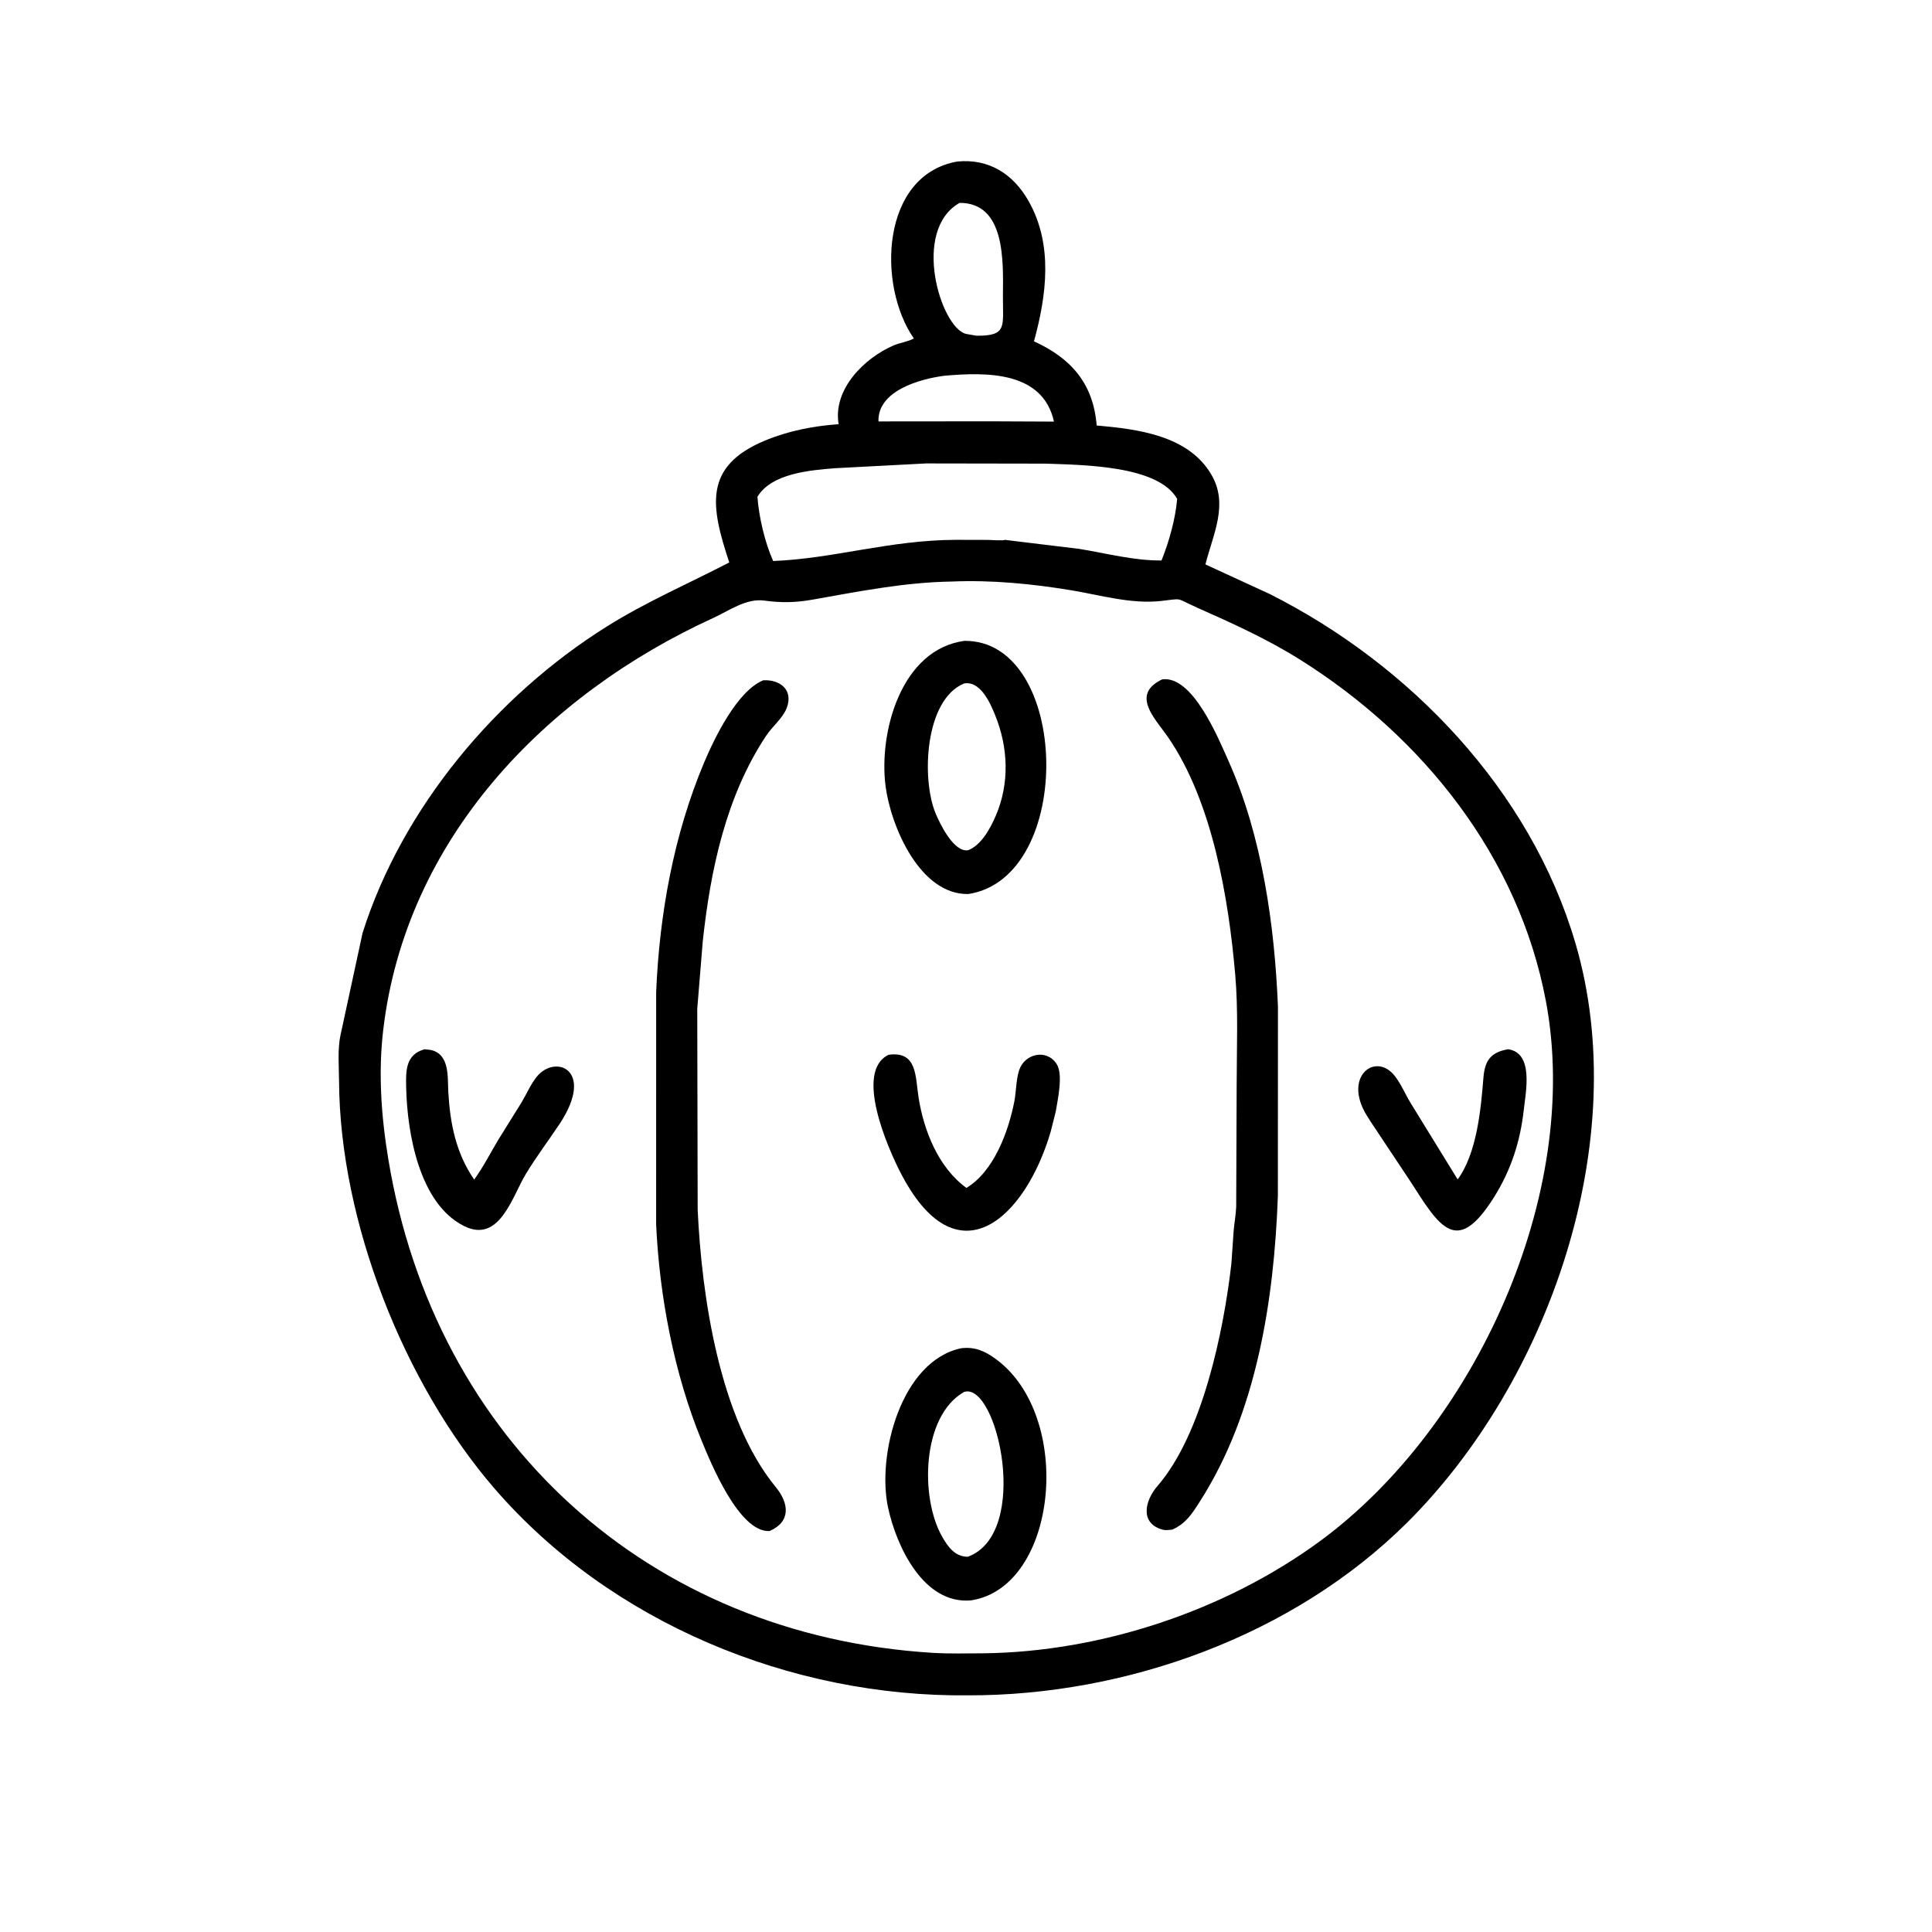
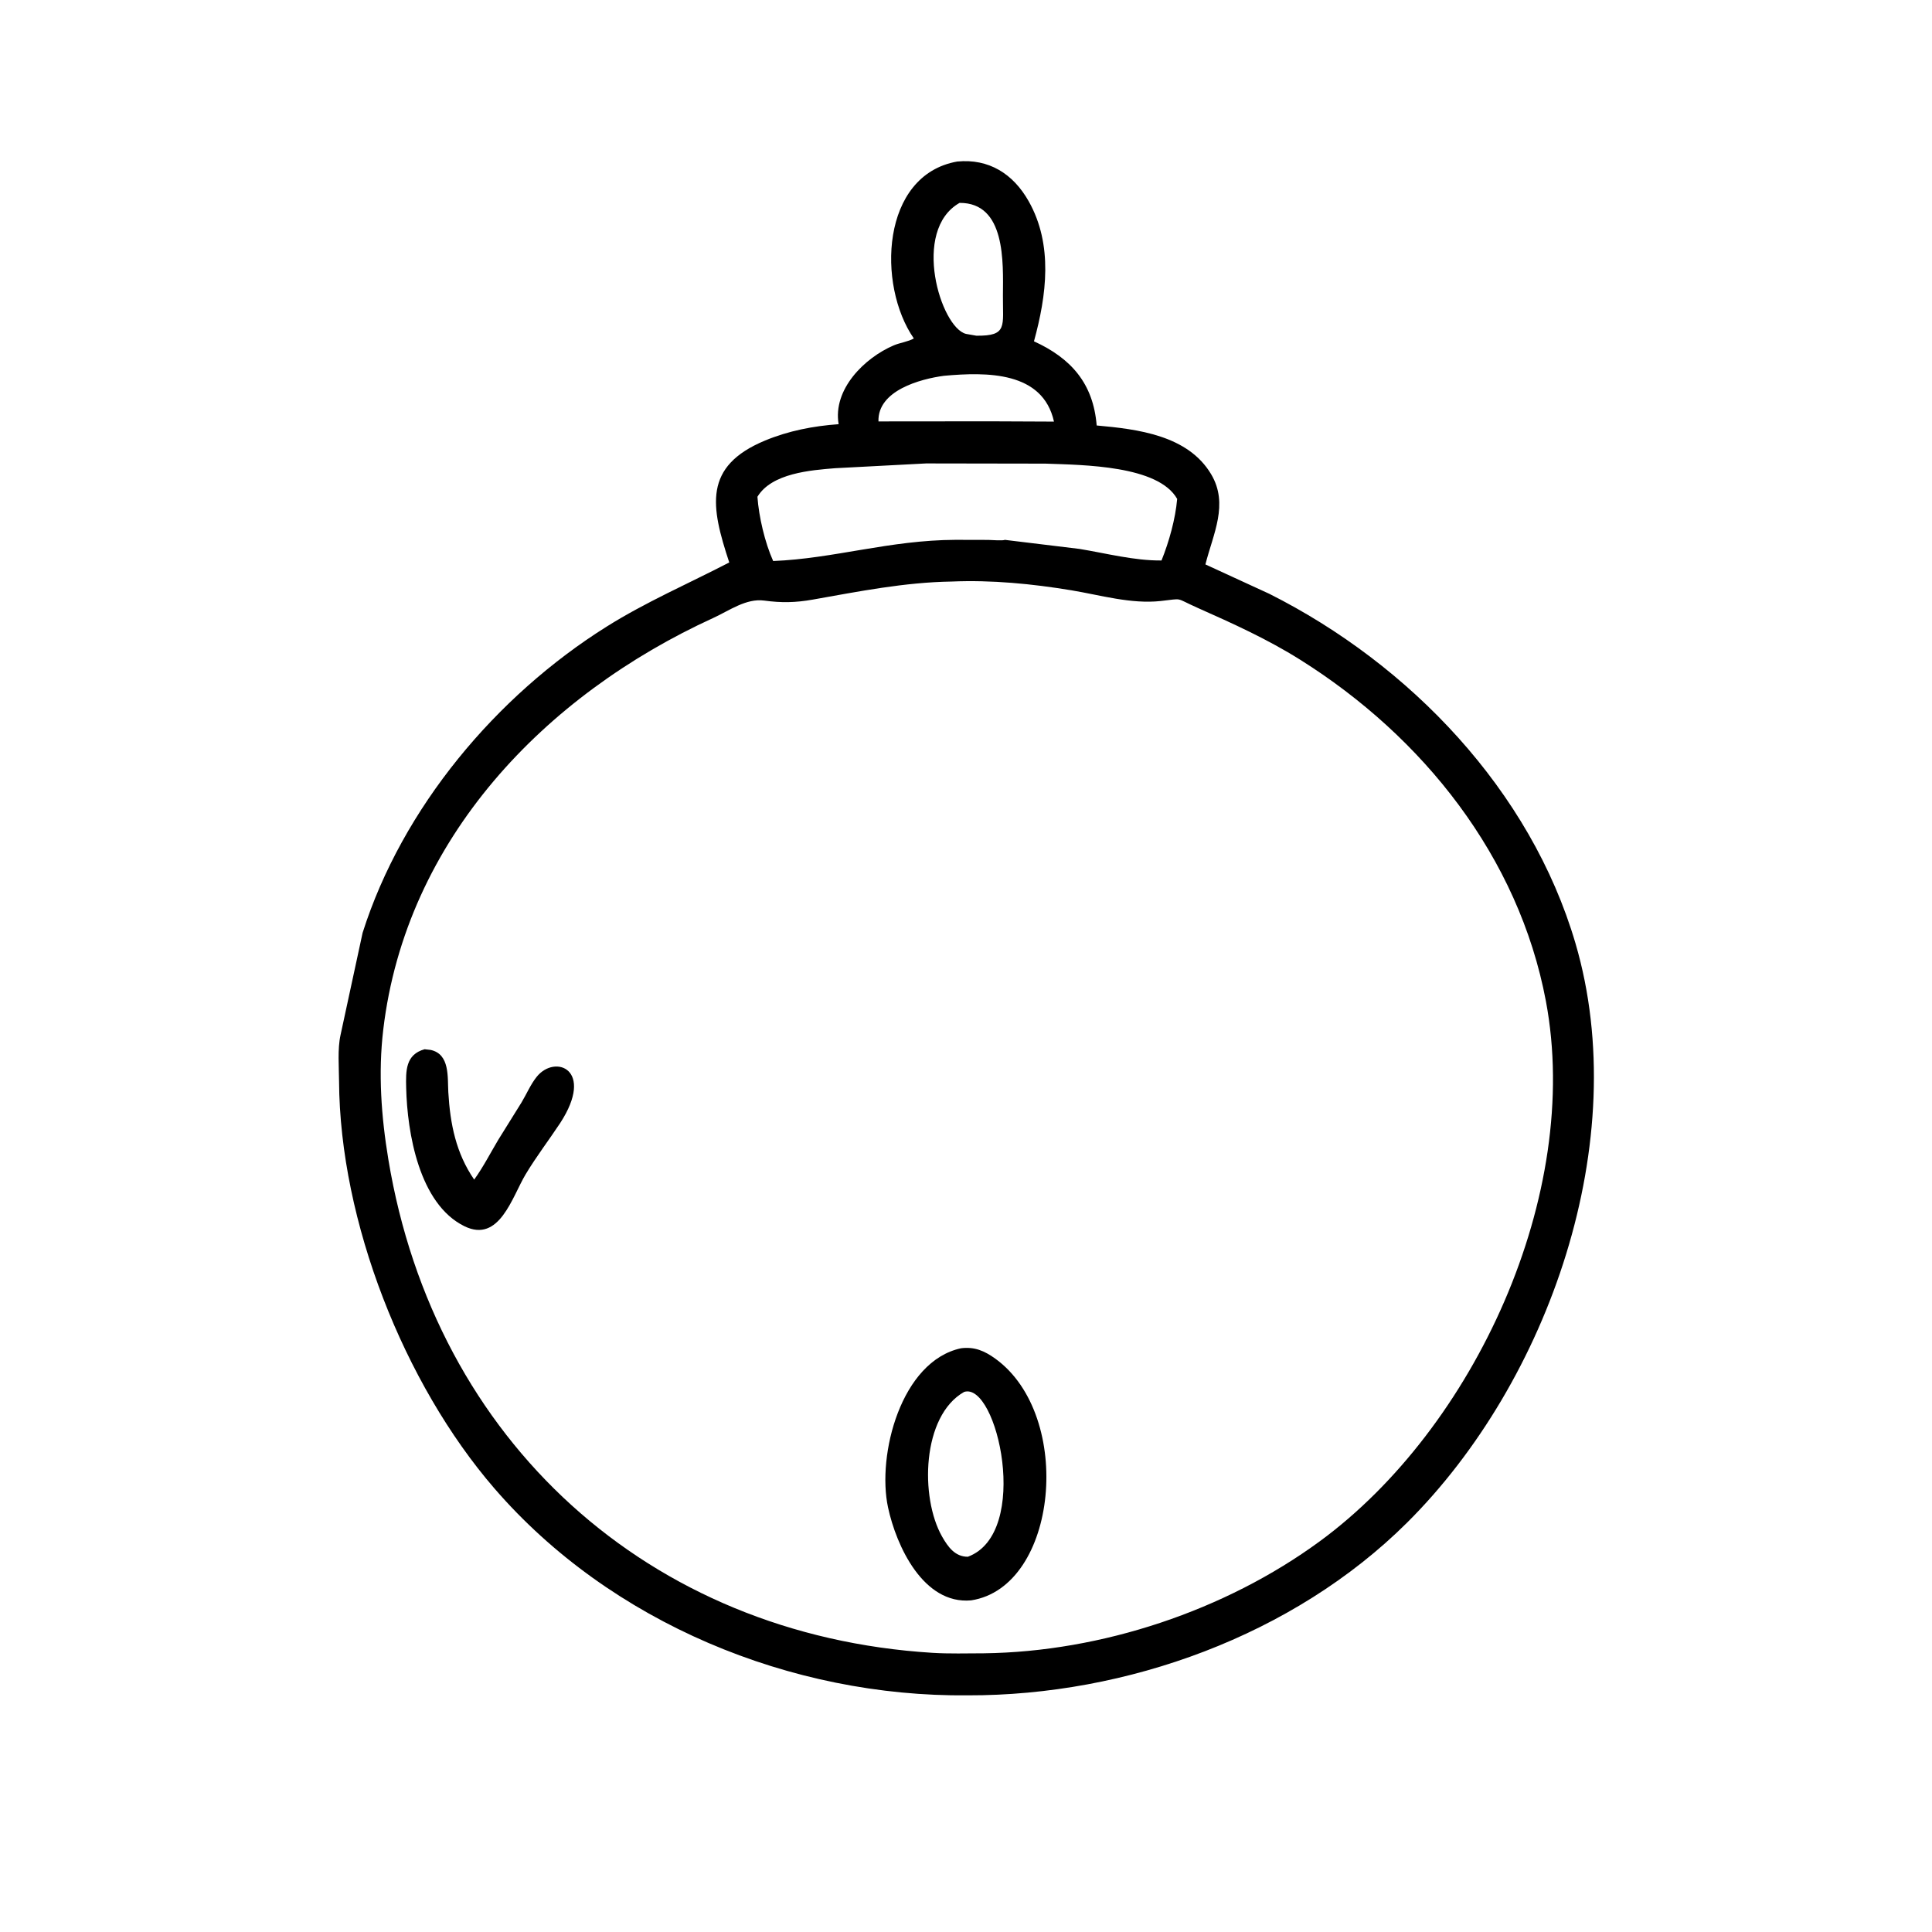
<svg xmlns="http://www.w3.org/2000/svg" version="1.1" style="display: block;" viewBox="0 0 2048 2048" width="640" height="640">
  <path transform="translate(0,0)" fill="rgb(0,0,0)" d="M 1025.95 1797.13 C 838.676 1799.04 647.202 1720.28 524.094 1577.79 C 428.233 1466.84 360.292 1294.89 359.412 1146.21 C 359.323 1131.09 357.691 1112 360.963 1097.24 L 384.364 988.868 C 426.432 856.264 525.961 737.664 643.147 664.189 C 684.781 638.085 729.516 618.774 773.041 596.225 C 753.401 536.805 745.246 494.35 810.925 467.021 C 835.762 456.686 862.259 451.553 888.992 449.653 C 882.643 412.706 916.311 379.434 947.317 366.137 C 953.811 363.352 962.977 362.13 968.697 358.764 C 929.531 302.297 933.739 185.516 1014.71 171.23 C 1048.04 167.989 1073.94 184.068 1090.47 213.362 C 1116.51 259.512 1109.41 313.137 1096.05 361.815 C 1135.25 379.713 1158.95 406.378 1162.52 451.018 C 1205.93 454.922 1259.32 461.372 1283.89 502.763 C 1302.72 534.488 1285.94 566.027 1277.79 598.316 L 1345.48 629.443 C 1494.53 704.372 1622.47 837.826 1670.06 999.925 C 1731.44 1209.01 1641.86 1464.59 1491.59 1614.04 C 1371.26 1733.71 1194.15 1797.49 1025.95 1797.13 z M 1017.18 215.069 C 965.786 244.239 997.169 347.304 1024 353.937 L 1034.99 355.865 C 1068.22 356.196 1062.93 346.023 1063.15 313.322 C 1063.39 277.914 1066.19 214.821 1017.18 215.069 z M 1000.59 398.365 C 975.573 401.713 930.191 413.948 931.206 446.721 L 1049.64 446.611 L 1117.26 446.908 C 1105.41 393.526 1046.1 394.249 1000.59 398.365 z M 981.73 491.258 L 885.211 496.327 C 859.284 498.414 818.009 501.604 802.906 526.606 C 804.401 547.679 810.765 575.071 819.581 594.698 C 883.75 592.193 942.958 572.527 1012.79 572.246 L 1047.53 572.329 C 1050.28 572.357 1063.79 573.392 1065.02 572.251 L 1144.32 581.877 C 1172.74 586.544 1202.48 594.422 1231.25 594.127 C 1239.25 574.217 1245.97 550.323 1247.85 528.87 C 1227.81 493.35 1148.41 492.901 1108.34 491.469 L 981.73 491.258 z M 1008.94 616.454 C 958.831 617.246 910.594 626.933 861.469 635.618 C 843.1 638.865 828.425 639.115 810.089 636.641 C 790.955 634.059 773.009 647.318 756.1 655.052 C 577.603 736.686 430.204 889.332 406.26 1091.54 C 400.816 1137.52 404.13 1183.46 411.65 1228.93 C 461.131 1528.13 688.179 1733.43 988.326 1752.06 C 1006.41 1753.18 1024.81 1752.6 1042.93 1752.57 C 1167.73 1751 1298.85 1707.27 1399 1633.85 C 1562.78 1513.79 1677.34 1266.11 1638.7 1061.16 C 1609.89 908.375 1508.68 781.214 1378.31 699.378 C 1343.56 677.563 1307.04 661.025 1269.63 644.403 C 1244.45 633.217 1255.25 634.431 1230.24 637.115 C 1198.82 640.487 1166.51 630.841 1135.76 625.748 C 1094.17 618.861 1051.12 614.657 1008.94 616.454 z" />
-   <path transform="translate(0,0)" fill="rgb(0,0,0)" d="M 1026.61 947.682 C 974.834 948.841 944.092 874.997 938.726 833.271 C 931.375 776.117 955.213 688.341 1022.43 679.333 C 1134.23 678.366 1140.26 930.01 1026.61 947.682 z M 1021.99 724.5 C 980.23 741.704 976.612 825.647 991.714 862.057 C 996.287 873.082 1011.15 904.174 1026.5 901.203 C 1040.48 895.595 1049.9 877.887 1055.57 864.722 C 1070.35 830.367 1068.8 792.421 1054.9 758.101 C 1049.73 745.322 1039.37 721.465 1021.99 724.5 z" />
-   <path transform="translate(0,0)" fill="rgb(0,0,0)" d="M 1242.7 1621.44 L 1241.8 1621.53 C 1238.64 1621.86 1235.37 1622.35 1232.26 1621.47 C 1207.98 1614.64 1213.61 1590.63 1226.97 1575.23 C 1274.65 1520.24 1297.17 1410.77 1305.32 1339.55 L 1307.71 1305 C 1308.4 1296.44 1310.04 1288.02 1310.42 1279.44 L 1310.92 1149.91 C 1310.93 1111.32 1312.72 1071.62 1309.39 1033.21 C 1302.42 952.648 1285.28 849.716 1238.02 781.223 C 1224.76 762.006 1197.94 736.262 1232.04 720.13 C 1264.31 715.928 1291.23 782.009 1302.33 806.821 C 1337.85 886.199 1351.21 981.187 1354.68 1067.28 L 1354.6 1267.74 C 1350.63 1377.37 1332.32 1497.35 1271.98 1591.54 C 1263.62 1604.6 1257.12 1615.05 1242.7 1621.44 z" />
-   <path transform="translate(0,0)" fill="rgb(0,0,0)" d="M 815.782 1622.98 C 783.397 1624.77 753.071 1549.89 743.467 1526.46 C 714.615 1456.07 699.032 1374.24 695.54 1298 L 695.567 1051.31 C 699.084 968.731 714.124 885.283 746.166 808.873 C 756.998 783.041 781.229 732.507 809.133 721.124 C 826.586 720.208 841.5 731.094 833.844 750.781 C 829.776 761.241 818.54 770.28 812.176 779.867 C 769.478 844.188 753.056 922.488 744.939 998.081 L 739.113 1069.44 L 739.563 1282.27 C 743.718 1372.85 762.411 1503.47 822.335 1576.37 C 836.454 1593.55 838.603 1612.98 815.782 1622.98 z" />
  <path transform="translate(0,0)" fill="rgb(0,0,0)" d="M 593.879 1190.39 C 581.784 1208.67 568.465 1226.06 557.165 1244.88 C 542.879 1268.67 529.433 1318.13 492.219 1299.8 C 444.32 1276.22 431.677 1200.87 430.556 1152.99 C 430.139 1135.2 429.827 1117.85 450.078 1112.25 L 456.5 1112.97 C 477.117 1117.4 474.308 1142.12 475.237 1157.91 C 477.212 1191.48 483.368 1222.38 502.657 1250.43 C 512.22 1237.17 519.776 1222.38 528.135 1208.33 L 552.919 1168.5 C 558.228 1159.66 562.523 1149.39 568.984 1141.38 C 588.461 1117.24 630.8 1133.5 593.879 1190.39 z" />
-   <path transform="translate(0,0)" fill="rgb(0,0,0)" d="M 1452.64 1188.52 L 1448.83 1182.45 C 1423.15 1140.83 1458.4 1114.56 1478.61 1140.66 C 1485.46 1149.51 1490.01 1160.75 1495.98 1170.31 L 1545.18 1250.24 C 1565.56 1222.51 1569.87 1175.48 1572.47 1142.62 C 1573.88 1124.81 1579.75 1115.44 1598.65 1112.24 C 1626.05 1116.14 1617.4 1157.27 1615.28 1176.42 C 1611.59 1209.91 1601.71 1240.44 1583.74 1269.05 C 1544.44 1331.59 1526.52 1301.59 1495.19 1252.52 L 1452.64 1188.52 z" />
-   <path transform="translate(0,0)" fill="rgb(0,0,0)" d="M 1119.19 1178.06 L 1113.84 1199.39 C 1087.04 1291.35 1014.06 1360.04 953.948 1241.81 C 941.578 1217.48 905.185 1135.92 941.901 1118.12 C 972.45 1113.86 970.236 1141.21 973.688 1163.22 C 979.226 1198.52 994.707 1237.69 1024.47 1259.23 C 1053.58 1241.64 1068.91 1199.7 1075.17 1167.91 C 1077.28 1157.18 1076.98 1144.55 1080.39 1134.29 C 1086.08 1117.18 1109.1 1111.35 1119.95 1127.67 C 1127.34 1138.77 1121.2 1165.49 1119.19 1178.06 z" />
  <path transform="translate(0,0)" fill="rgb(0,0,0)" d="M 1029.43 1696.45 C 978.685 1701.04 950.077 1638.63 941.355 1597.95 C 929.394 1542.15 955.178 1442.81 1018.76 1429.21 C 1033.07 1427.41 1043.67 1432 1055.07 1440.23 C 1138.88 1500.76 1121.59 1682.31 1029.43 1696.45 z M 1022 1475.5 C 977.129 1500.9 975.08 1587.38 998.64 1628.82 C 1004.9 1639.83 1012.41 1650.28 1025.97 1650.22 C 1093.41 1625.21 1056.99 1464.29 1022 1475.5 z" />
</svg>